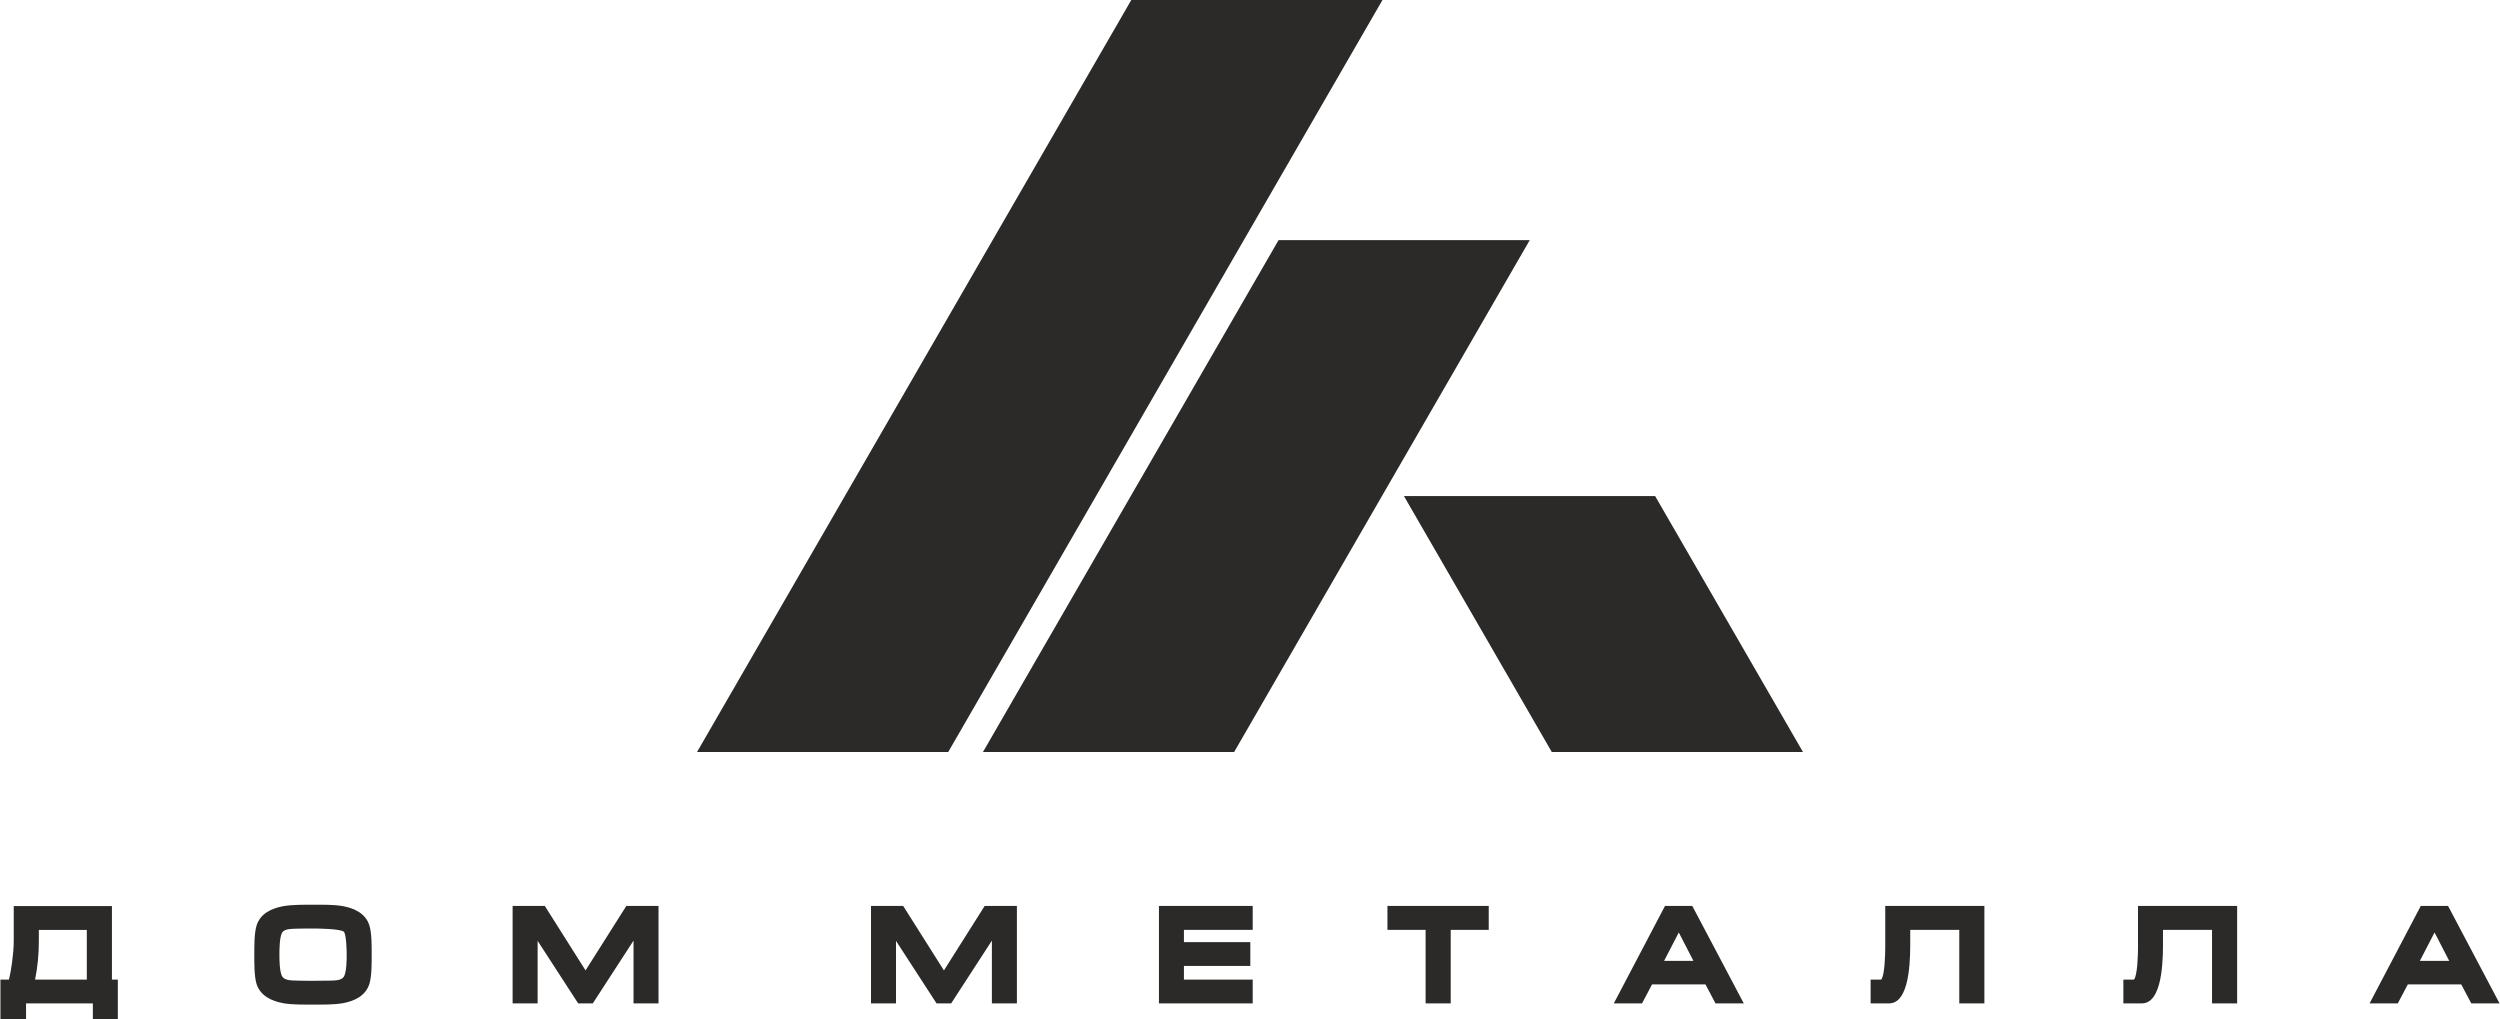
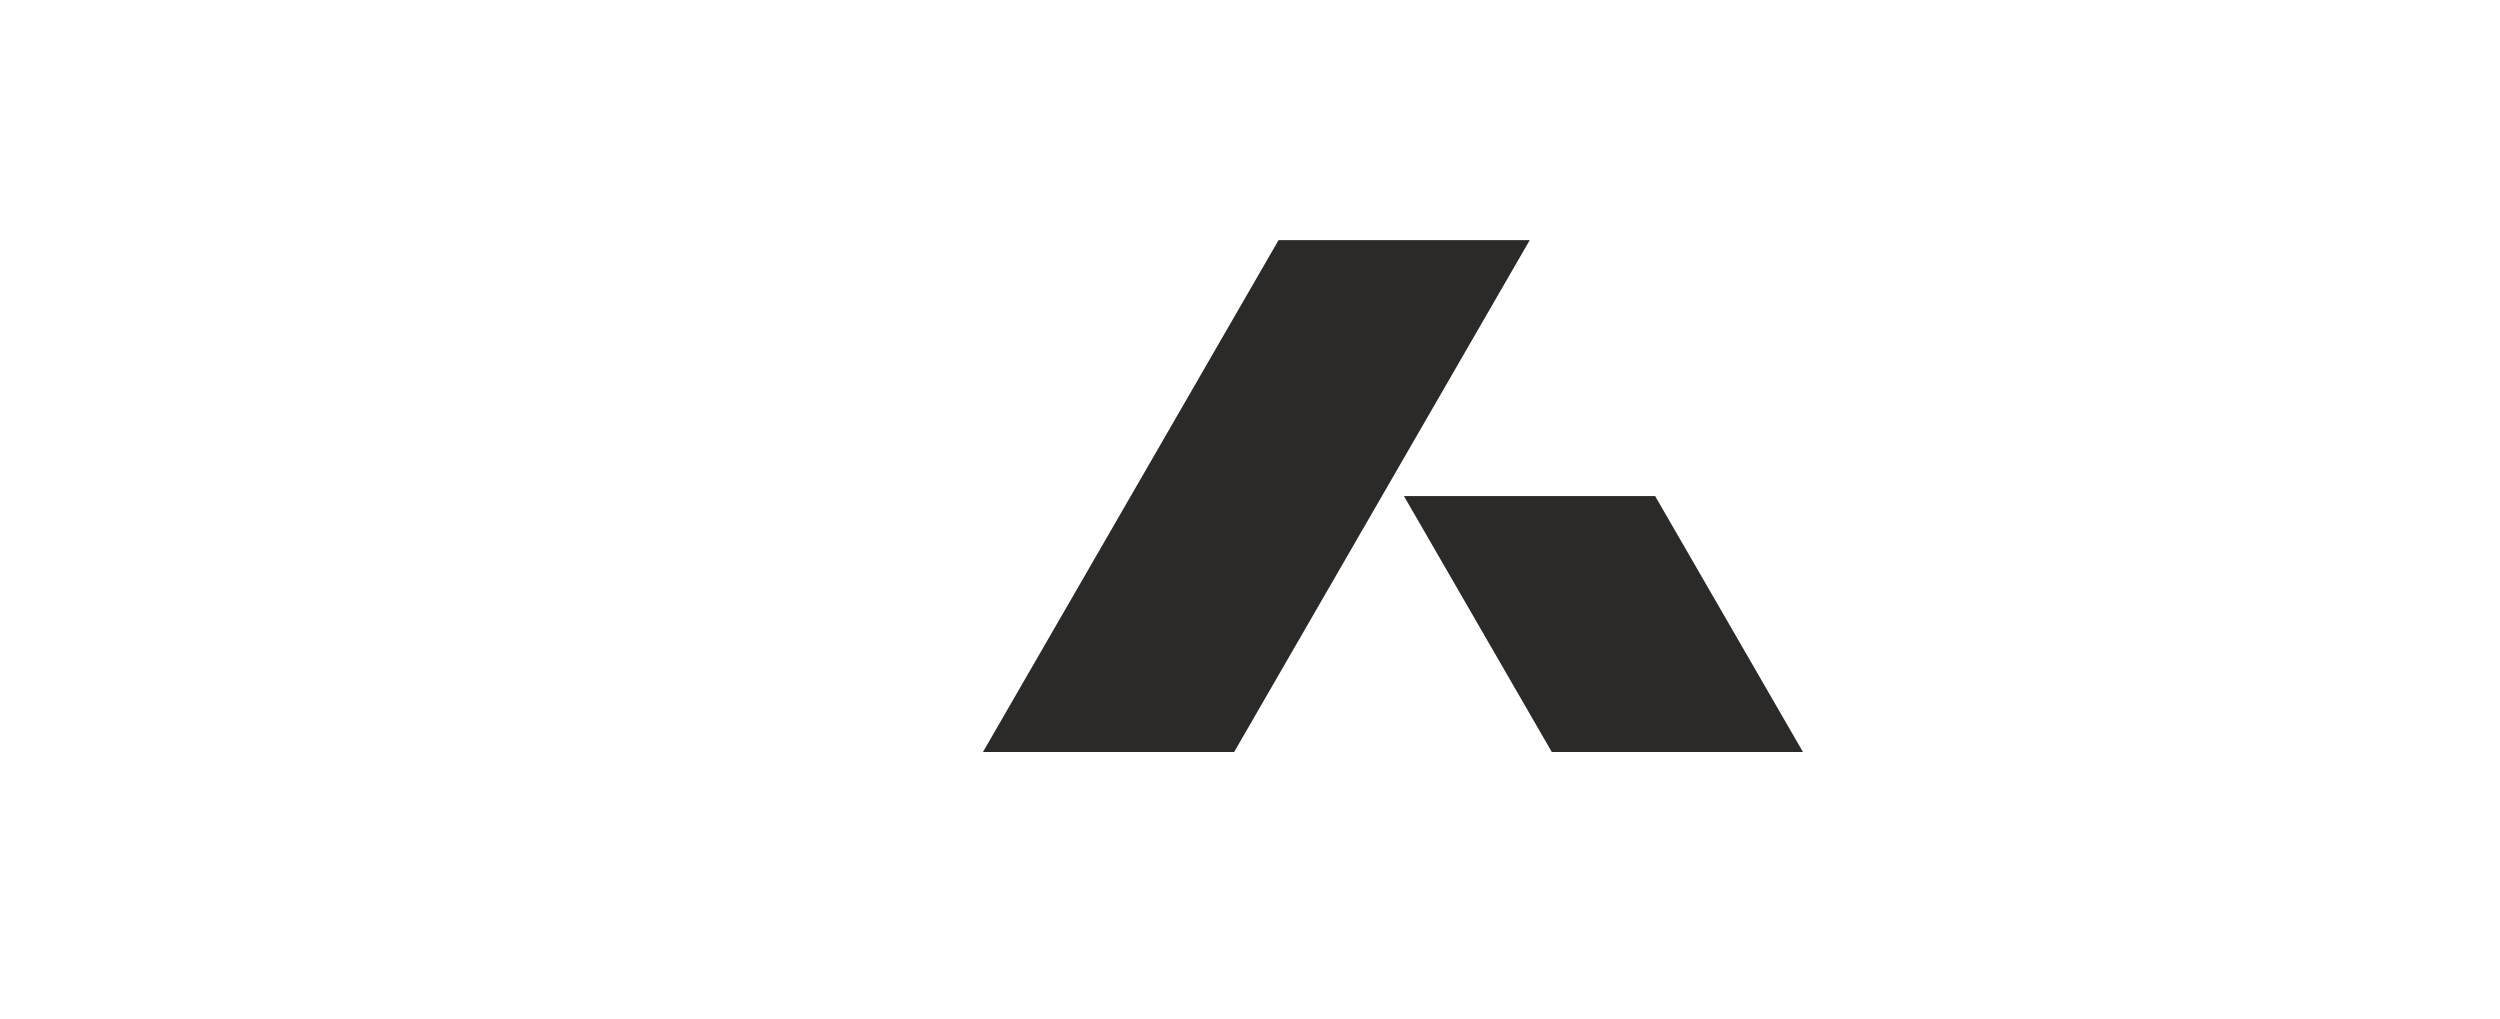
<svg xmlns="http://www.w3.org/2000/svg" xml:space="preserve" width="1310px" height="534px" version="1.0" style="shape-rendering:geometricPrecision; text-rendering:geometricPrecision; image-rendering:optimizeQuality; fill-rule:evenodd; clip-rule:evenodd" viewBox="0 0 1221.99 498.3">
  <defs>
    <style type="text/css"> .fil0 {fill:#2B2A29} </style>
  </defs>
  <g id="Слой_x0020_1">
    <g id="_2155677691024">
-       <polygon class="fil0" points="552.95,0 675.77,0 463.44,367.7 340.62,367.7 " />
      <polygon class="fil0" points="747.78,117.42 603.25,367.69 480.43,367.69 624.96,117.42 " />
      <polygon class="fil0" points="686.27,242.56 758.55,367.69 881.37,367.69 809.09,242.56 " />
    </g>
-     <path class="fil0" d="M45.18 490.62l-32.66 0 0 7.68 -12.52 0 0 -19.31 4.14 0c0.7,-2.73 1.16,-5.6 1.53,-8.34 0.47,-3.53 0.83,-7.16 0.83,-10.73l0 -16.89 48.01 0 0 35.96 2.89 0 0 19.31 -12.22 0 0 -7.68zm136.35 -23.78c0,3.93 0.04,10.39 -1.09,14.14 -1.79,5.92 -7.31,8.52 -13,9.55 -4.35,0.78 -10.15,0.68 -14.59,0.68 -4.44,0 -10.23,0.11 -14.59,-0.68 -5.65,-1.03 -11.24,-3.6 -13.05,-9.49 -1.14,-3.71 -1.08,-10.3 -1.08,-14.2 0,-3.94 -0.06,-10.4 1.08,-14.17 1.78,-5.93 7.3,-8.51 12.99,-9.56 4.41,-0.8 10.17,-0.73 14.65,-0.73 4.44,0 10.25,-0.11 14.6,0.69 5.67,1.03 11.2,3.63 12.99,9.53 1.14,3.76 1.09,10.31 1.09,14.24zm128.03 -6.91l-19.91 30.69 -7.16 0 -19.82 -30.57 0 30.57 -12.23 0 0 -47.65 15.74 0 19.92 31.53 19.94 -31.53 15.74 0 0 47.65 -12.22 0 0 -30.69zm175.23 -0.01l-19.91 30.7 -7.16 0 -19.82 -30.57 0 30.57 -12.22 0 0 -47.65 15.73 0 19.93 31.53 19.93 -31.53 15.75 0 0 47.65 -12.23 0 0 -30.7zm93.9 -5.26l0 6.02 32.46 0 0 11.64 -32.46 0 0 6.67 33.63 0 0 11.63 -45.85 0 0 -47.65 45.85 0 0 11.69 -33.63 0zm130.45 0l0 35.96 -12.28 0 0 -35.96 -18.66 0 0 -11.69 49.53 0 0 11.69 -18.59 0zm124.58 26.69l-26.14 0 -4.89 9.27 -13.8 0 25.03 -47.65 13.34 0 25.18 47.65 -13.83 0 -4.89 -9.27zm124.09 -26.69l-23.98 0 0 4.81c0,6.89 0.36,28.6 -8.67,30.94 -0.54,0.14 -1.1,0.21 -1.65,0.21l-9.05 0 0 -11.63 5.17 0c1.79,-2.04 1.98,-13.07 1.98,-15.35l0 -1.65c0,-0.72 0,-1.45 0,-2.17 0,-0.73 0,-1.46 0,-2.19l0 -14.66 48.48 0 0 47.65 -12.28 0 0 -35.96zm123.59 0l-23.98 0 0 4.81c0,6.89 0.36,28.6 -8.67,30.94 -0.54,0.14 -1.09,0.21 -1.65,0.21l-9.05 0 0 -11.63 5.18 0c1.78,-2.04 1.97,-13.07 1.97,-15.35l0 -1.65c0,-0.72 0,-1.45 0,-2.17 0,-0.73 0,-1.46 0,-2.19l0 -14.66 48.48 0 0 47.65 -12.28 0 0 -35.96zm121.86 26.69l-26.13 0 -4.89 9.27 -13.8 0 25.03 -47.65 13.34 0 25.18 47.65 -13.83 0 -4.9 -9.27zm-1161.03 -2.36l0 -24.27 -23.45 0 0 5.22c0,6.39 -0.55,12.8 -1.85,19.05l25.3 0zm125.68 -23.42c-1.87,-1.44 -12.68,-1.56 -15.06,-1.56 -2.7,0 -5.41,0.01 -8.12,0.09 -1.11,0.04 -2.59,0.04 -3.68,0.23l-0.09 0.02c-1.39,0.2 -2.8,0.66 -3.41,2.02 -1.08,2.41 -1.14,7.86 -1.14,10.47 0,2.6 0.07,7.9 1.18,10.28 0.65,1.4 2.1,1.89 3.53,2.13 1.14,0.18 2.57,0.2 3.72,0.23 2.67,0.09 5.35,0.1 8.01,0.1 2.7,0 5.4,-0.01 8.09,-0.08 1.12,-0.03 2.56,-0.02 3.67,-0.2 1.43,-0.23 2.86,-0.72 3.51,-2.11 1.11,-2.36 1.18,-7.78 1.18,-10.35 0,-1.87 -0.14,-9.83 -1.39,-11.27zm659.91 14.27l-7.16 -13.89 -7.19 13.89 14.35 0zm369.55 0l-7.16 -13.89 -7.19 13.89 14.35 0z" />
  </g>
</svg>